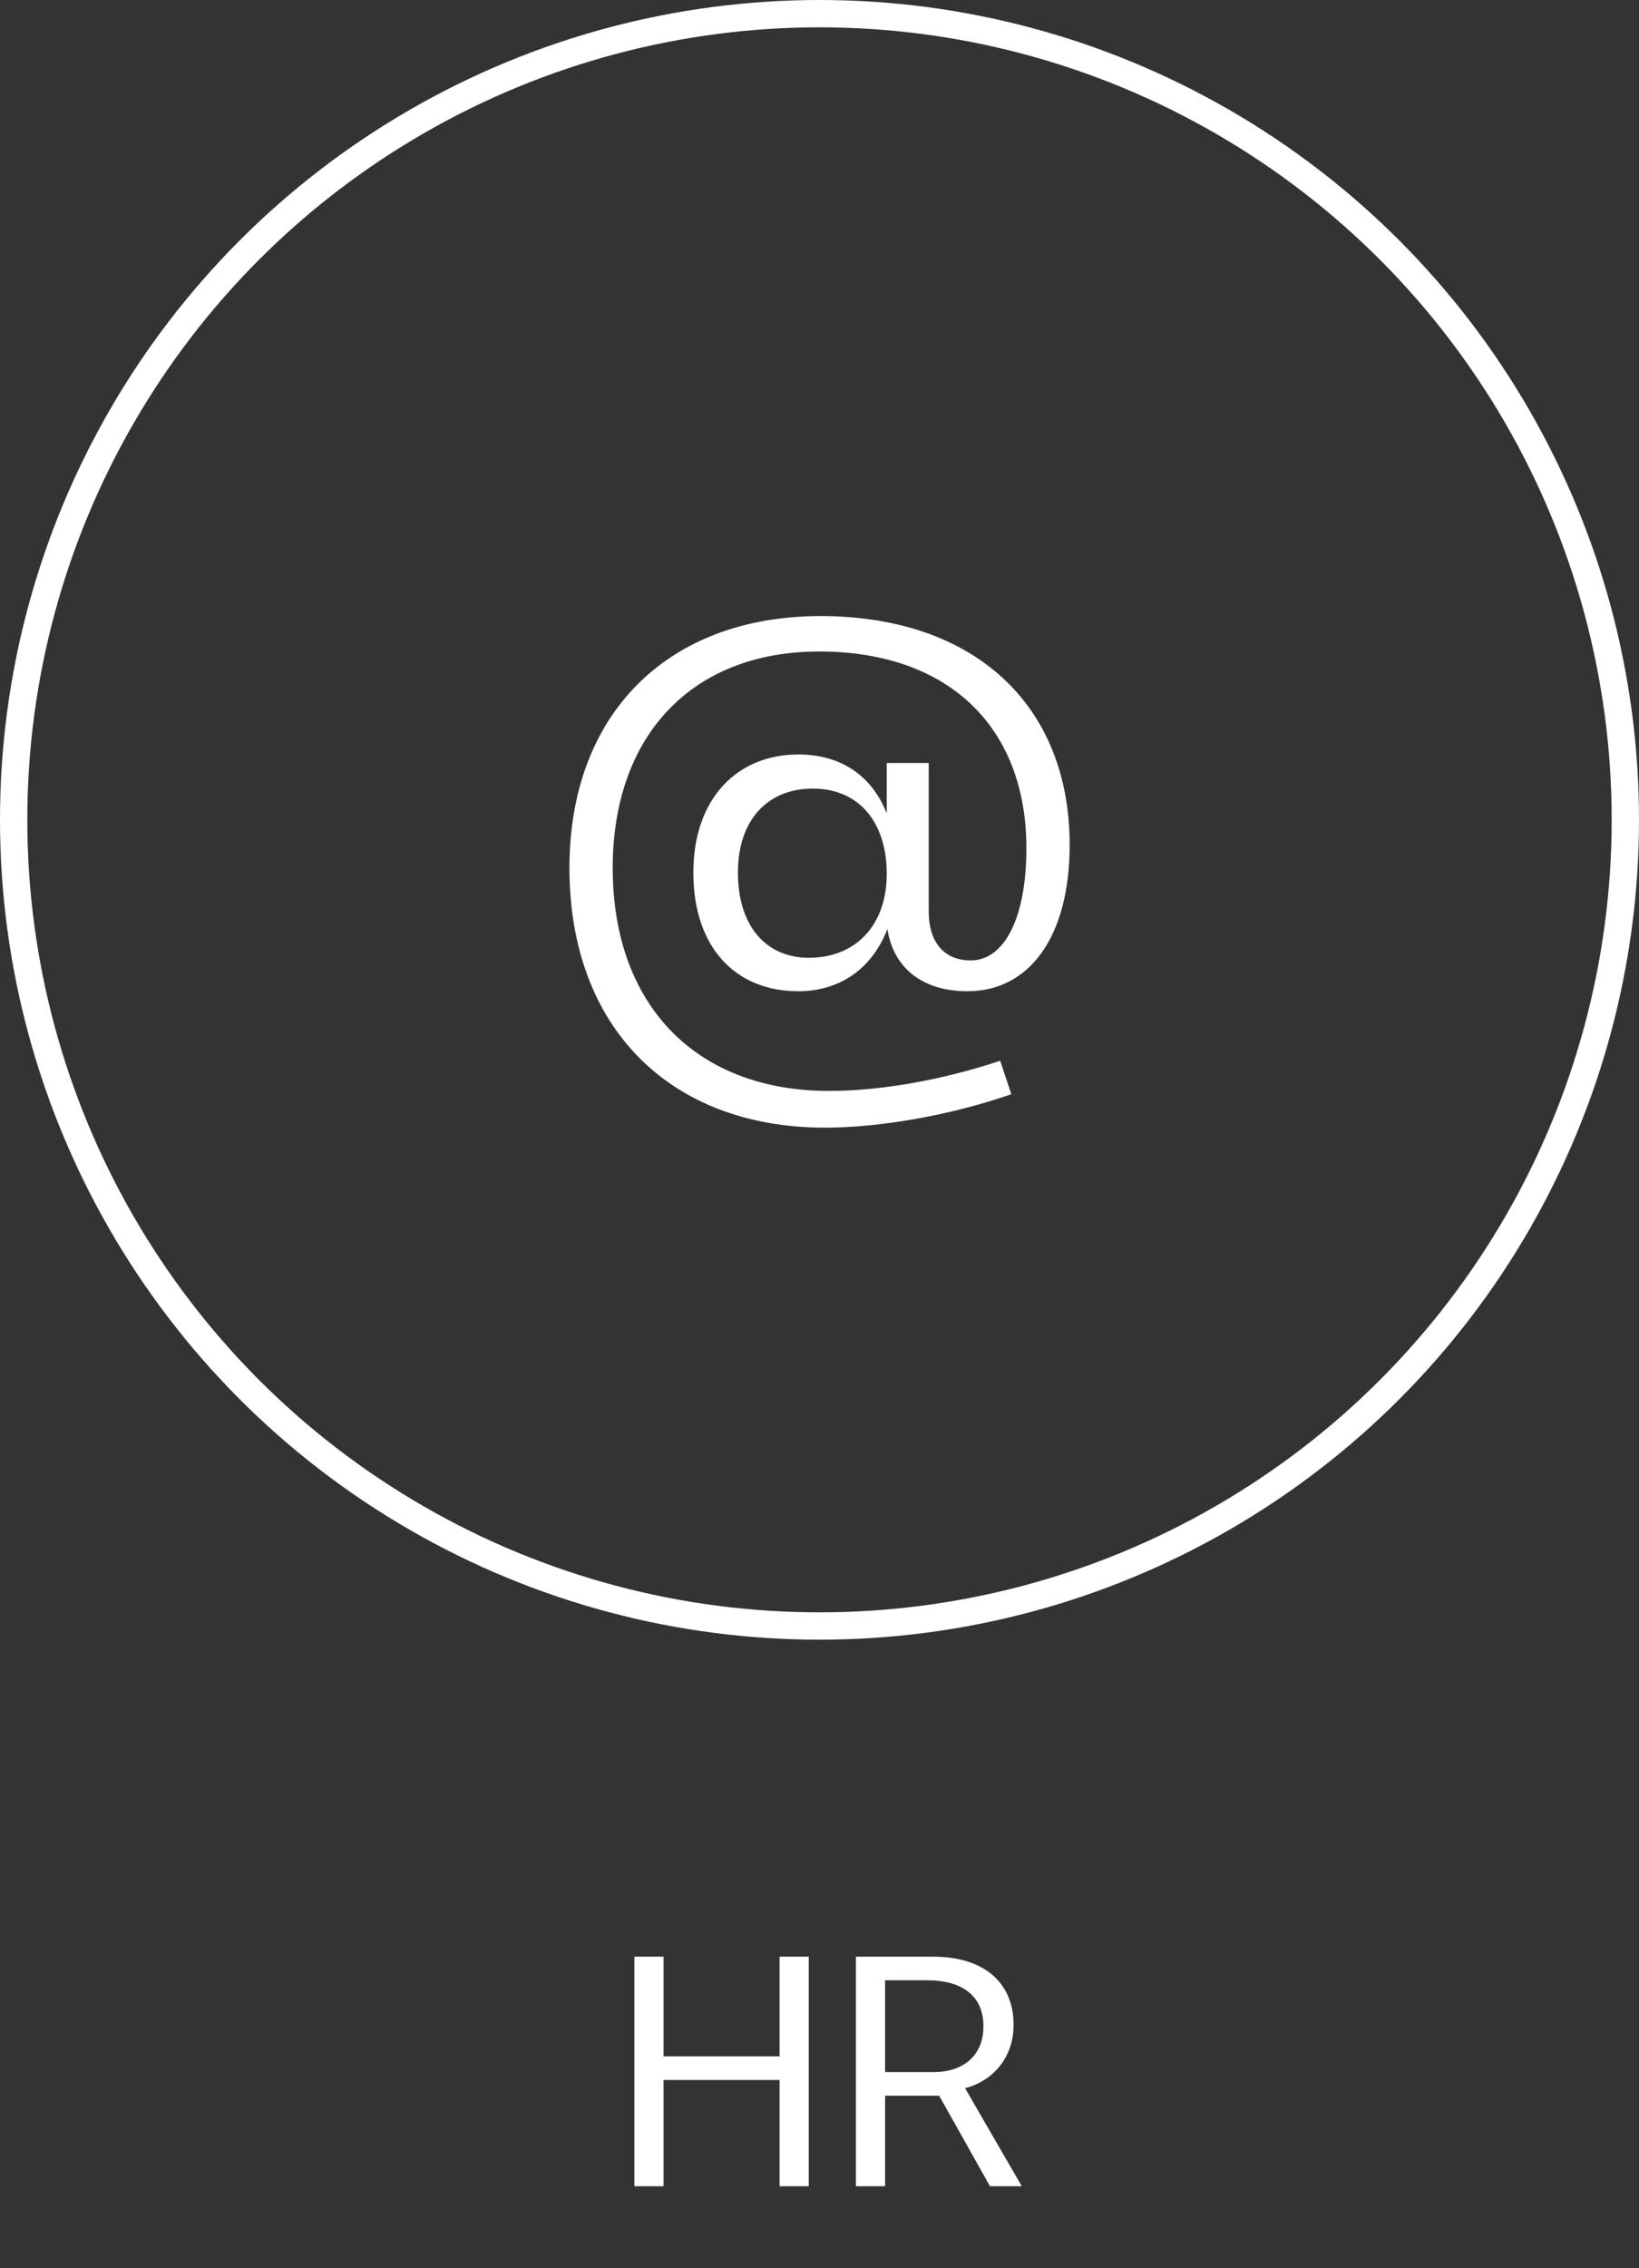
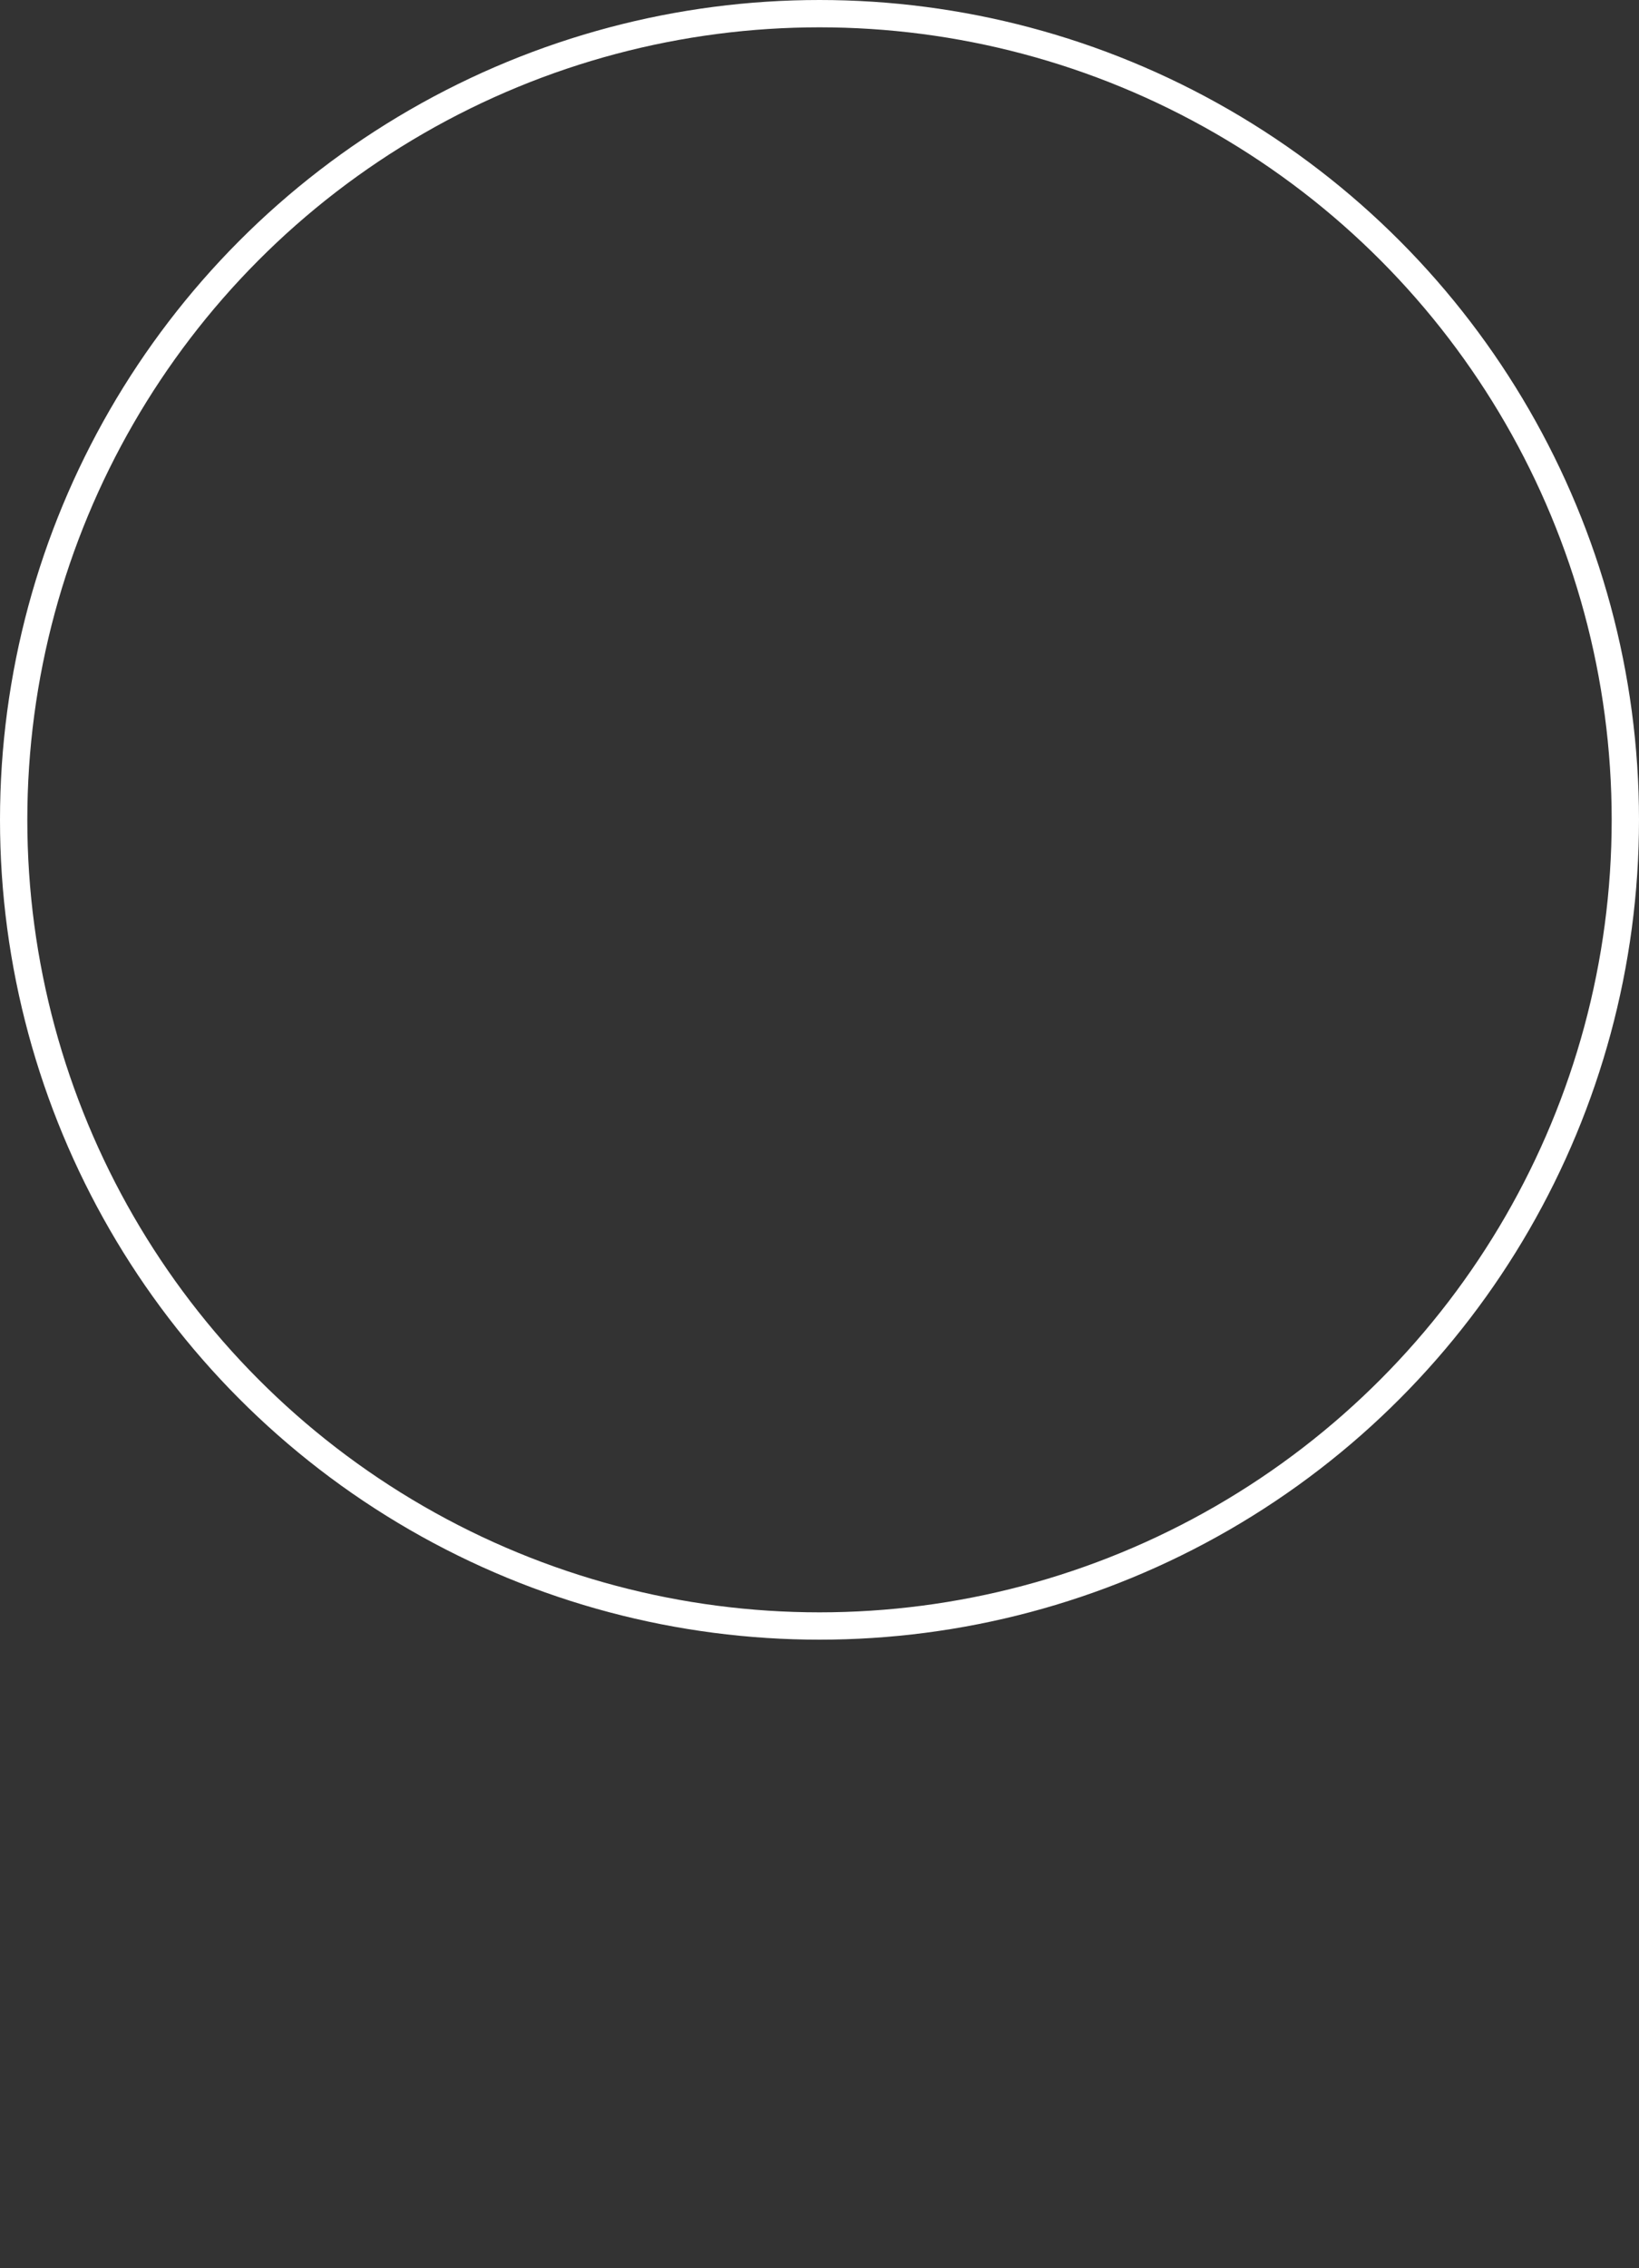
<svg xmlns="http://www.w3.org/2000/svg" width="60" height="83" viewBox="0 0 60 83" fill="none">
  <rect x="0" y="0" width="60" height="83" fill="#333333" stroke="none" />
-   <path d="M28.539 80V76.112H24.291V80H23.223V71.6H24.291V75.248H28.539V71.6H29.607V80H28.539ZM31.333 80V71.6H34.165C35.977 71.6 37.105 72.512 37.105 74.096C37.105 75.356 36.277 76.172 35.329 76.412L37.405 80H36.241L34.381 76.688H32.401V80H31.333ZM32.401 75.824H34.177C35.257 75.824 36.001 75.224 36.001 74.144C36.001 73.064 35.257 72.464 33.949 72.464H32.401V75.824Z" fill="white" />
  <circle cx="30" cy="30" r="29.5" stroke="white" />
-   <path d="M30.206 41.264C24.518 41.264 20.846 37.592 20.846 31.76C20.846 26.096 24.47 22.544 30.038 22.544C35.63 22.544 39.158 25.76 39.158 30.92C39.158 34.232 37.718 36.272 35.414 36.272C33.782 36.272 32.702 35.432 32.486 33.992C31.934 35.432 30.758 36.272 29.222 36.272C26.942 36.272 25.382 34.688 25.382 31.928C25.382 29.192 27.014 27.608 29.222 27.608C30.83 27.608 31.934 28.424 32.462 29.768V27.92H33.998V33.344C33.998 34.496 34.574 35.144 35.534 35.144C36.782 35.144 37.574 33.56 37.574 31.04C37.574 26.624 34.742 23.84 29.99 23.84C25.334 23.84 22.43 26.912 22.43 31.76C22.43 36.776 25.478 39.92 30.35 39.92C32.198 39.92 34.454 39.536 36.614 38.816L37.022 40.04C34.742 40.832 32.15 41.264 30.206 41.264ZM27.014 31.928C27.014 33.944 28.094 35.048 29.606 35.048C31.334 35.048 32.462 33.848 32.462 31.976C32.462 30.128 31.478 28.856 29.75 28.856C28.166 28.856 27.014 29.936 27.014 31.928Z" fill="white" />
</svg>